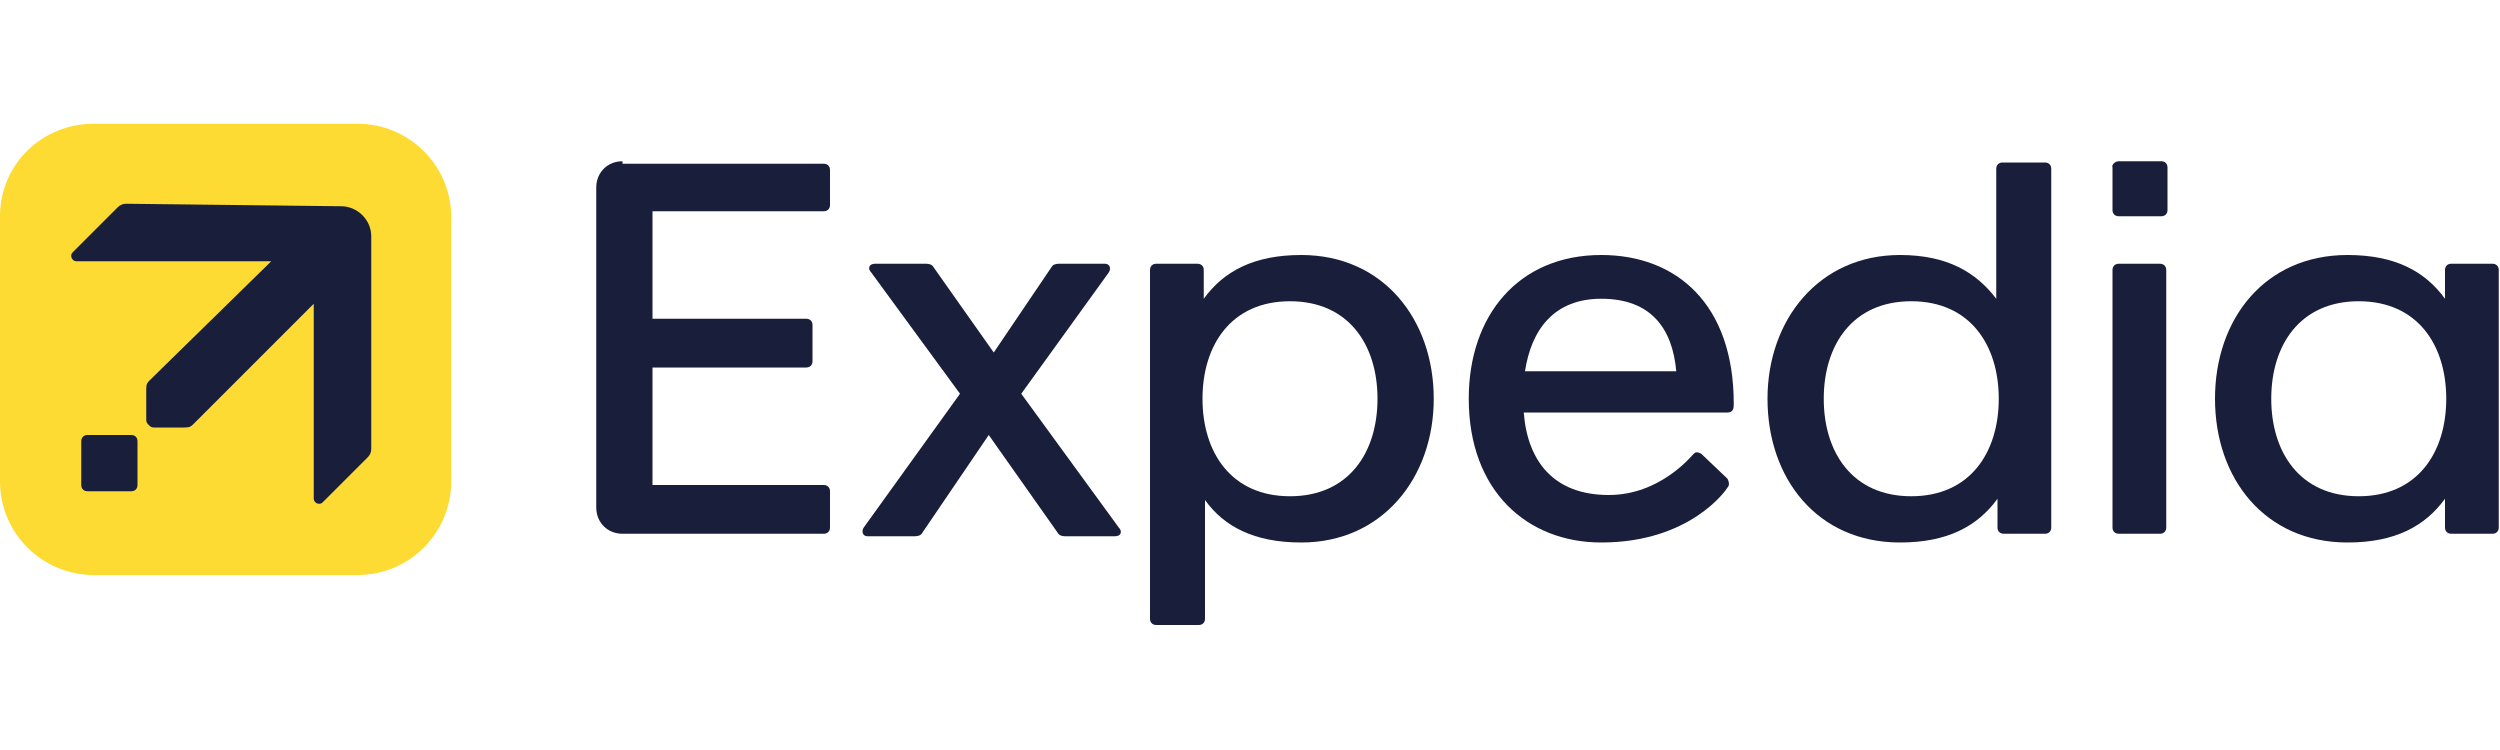
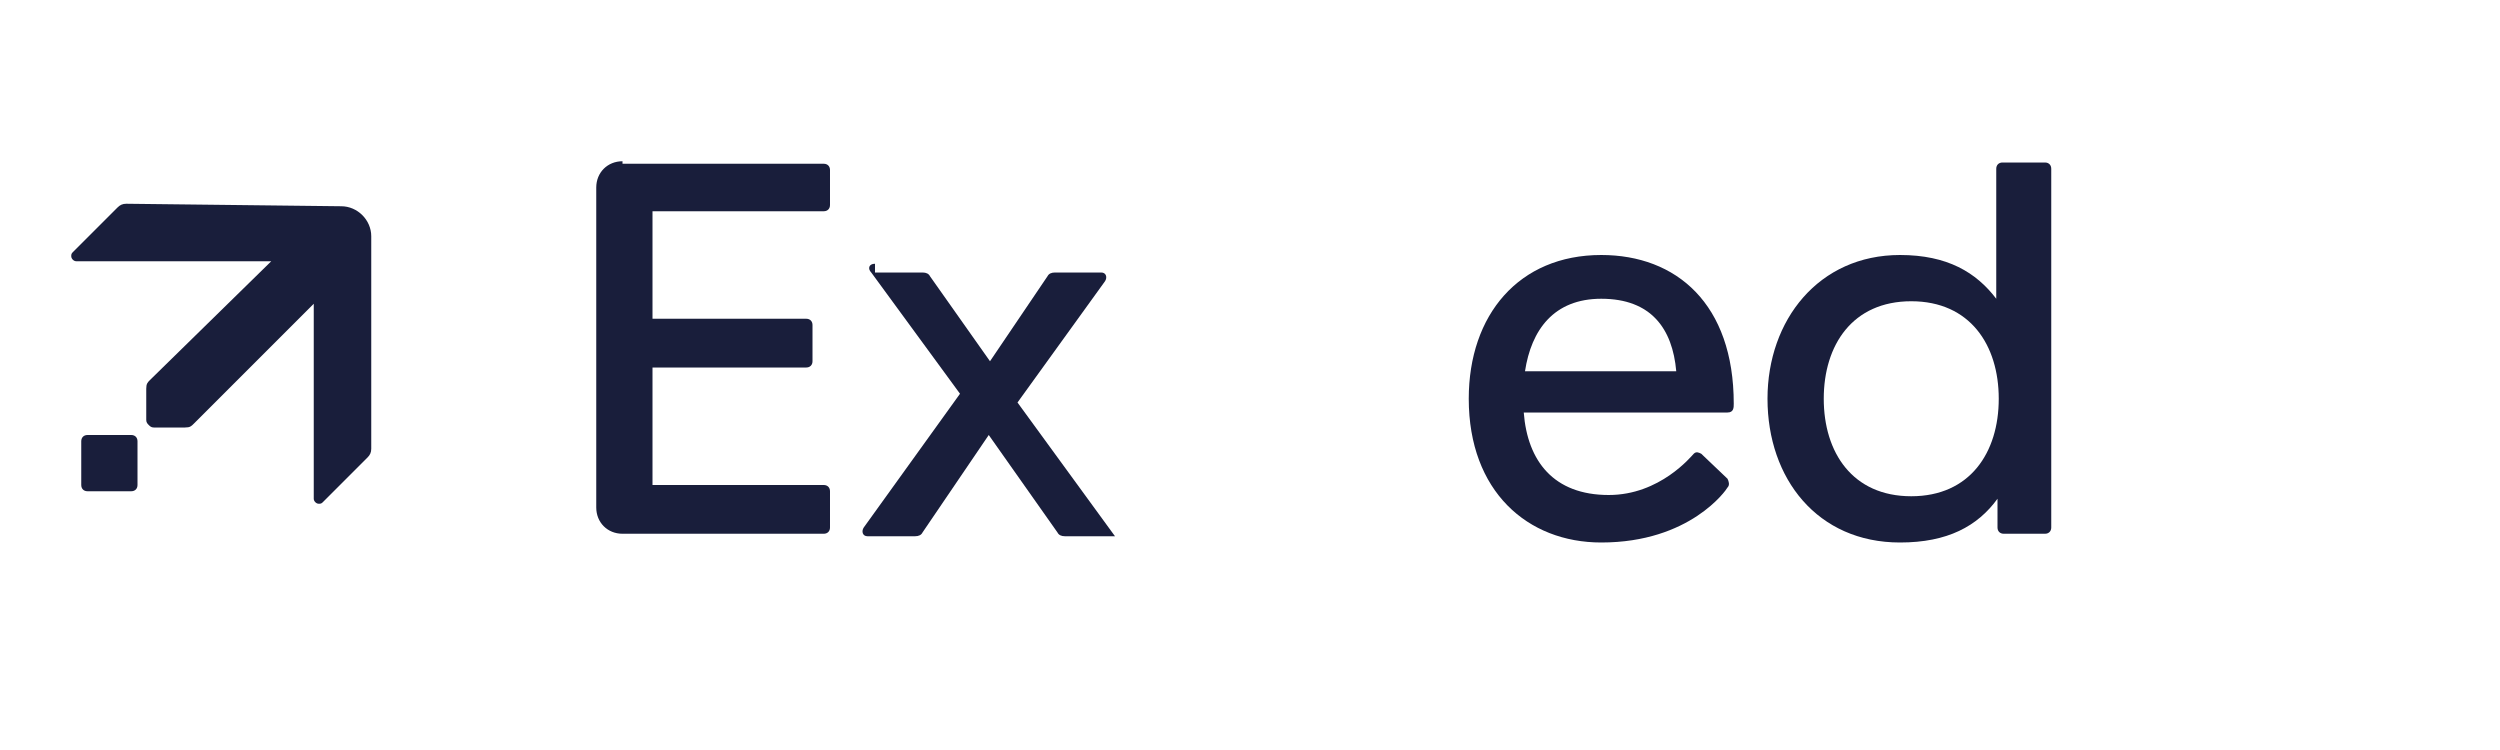
<svg xmlns="http://www.w3.org/2000/svg" xmlns:ns1="http://www.inkscape.org/namespaces/inkscape" xmlns:ns2="http://sodipodi.sourceforge.net/DTD/sodipodi-0.dtd" version="1.1" id="svg3486" x="0px" y="0px" width="200px" height="60px" viewBox="0 0 200 60" style="enable-background:new 0 0 200 60;" xml:space="preserve">
  <style type="text/css">
	.st0{fill:#191E3B;}
	.st1{fill:#FDDB32;}
</style>
  <g>
    <g>
      <path id="rect3505" ns1:connector-curvature="0" ns2:nodetypes="ssssssssccssssccsssss" class="st0" d="M49.8,12.9    c-1.2,0-2.1,0.9-2.1,2.1v25.6c0,1.2,0.9,2.1,2.1,2.1h16.1c0.3,0,0.5-0.2,0.5-0.5v-2.9c0-0.3-0.2-0.5-0.5-0.5H52.2v-9.4h12.3    c0.3,0,0.5-0.2,0.5-0.5V26c0-0.3-0.2-0.5-0.5-0.5H52.2v-8.6h13.7c0.3,0,0.5-0.2,0.5-0.5v-2.8c0-0.3-0.2-0.5-0.5-0.5H49.8z" />
-       <path id="rect3515" ns1:connector-curvature="0" ns2:nodetypes="scsssssssscssszczcz" class="st0" d="M104.1,20.4    c-3.8,0-6.2,1.3-7.8,3.5v-2.3c0-0.3-0.2-0.5-0.5-0.5h-3.3c-0.3,0-0.5,0.2-0.5,0.5v27.9c0,0.3,0.2,0.5,0.5,0.5h3.4    c0.3,0,0.5-0.2,0.5-0.5V40c1.5,2.1,3.9,3.4,7.7,3.4c6.5,0,10.6-5.2,10.6-11.5S110.7,20.4,104.1,20.4L104.1,20.4z M103.2,24.1    c4.7,0,7,3.5,7,7.8c0,4.3-2.3,7.8-7,7.8s-7-3.5-7-7.8C96.2,27.6,98.5,24.1,103.2,24.1z" />
-       <path id="rect3532" ns1:connector-curvature="0" class="st0" d="M169.5,21.1h3.3c0.3,0,0.5,0.2,0.5,0.5v20.6    c0,0.3-0.2,0.5-0.5,0.5h-3.3c-0.3,0-0.5-0.2-0.5-0.5V21.6C169,21.3,169.2,21.1,169.5,21.1L169.5,21.1z" />
-       <path id="rect3534" ns1:connector-curvature="0" class="st0" d="M169.5,12.9h3.4c0.3,0,0.5,0.2,0.5,0.5v3.4    c0,0.3-0.2,0.5-0.5,0.5h-3.4c-0.3,0-0.5-0.2-0.5-0.5v-3.4C168.9,13.2,169.2,12.9,169.5,12.9z" />
      <path id="path3546" ns1:connector-curvature="0" ns2:nodetypes="scsssssssscssszczcz" class="st0" d="M152,43.4    c3.8,0,6.2-1.3,7.8-3.5v2.3c0,0.3,0.2,0.5,0.5,0.5h3.3c0.3,0,0.5-0.2,0.5-0.5V13.5c0-0.3-0.2-0.5-0.5-0.5h-3.4    c-0.3,0-0.5,0.2-0.5,0.5v10.4c-1.6-2.1-3.9-3.5-7.7-3.5c-6.5,0-10.6,5.2-10.6,11.5C141.4,38.3,145.4,43.4,152,43.4L152,43.4z     M152.9,39.7c-4.7,0-7-3.5-7-7.8s2.3-7.8,7-7.8c4.7,0,7,3.5,7,7.8C159.9,36.2,157.6,39.7,152.9,39.7z" />
-       <path id="path3557" ns1:connector-curvature="0" class="st0" d="M187.8,20.4c-6.6,0-10.6,5.1-10.6,11.5s4,11.5,10.6,11.5    c3.8,0,6.2-1.3,7.8-3.5v2.3c0,0.3,0.2,0.5,0.5,0.5h3.3c0.3,0,0.5-0.2,0.5-0.5V31.9V21.6c0-0.3-0.2-0.5-0.5-0.5h-3.3    c-0.3,0-0.5,0.2-0.5,0.5v2.3C194,21.7,191.6,20.4,187.8,20.4z M188.7,24.1c4.7,0,7,3.5,7,7.8c0,4.3-2.3,7.8-7,7.8    c-4.7,0-7-3.5-7-7.8C181.7,27.6,184,24.1,188.7,24.1z" />
-       <path id="rect3567" ns1:connector-curvature="0" ns2:nodetypes="sccssssccsscccsscccss" class="st0" d="M70,21.1    c-0.5,0-0.6,0.4-0.3,0.7l7.1,9.7l-7.7,10.7c-0.2,0.3-0.1,0.7,0.3,0.7h3.8c0.3,0,0.5-0.1,0.6-0.3l5.3-7.8l5.5,7.8    c0.1,0.2,0.3,0.3,0.6,0.3h4c0.5,0,0.6-0.4,0.3-0.7l-7.8-10.7l7-9.7c0.2-0.3,0.1-0.7-0.3-0.7h-3.7c-0.3,0-0.5,0.1-0.6,0.3l-4.6,6.8    l-4.8-6.8c-0.1-0.2-0.3-0.3-0.6-0.3H70z" />
+       <path id="rect3567" ns1:connector-curvature="0" ns2:nodetypes="sccssssccsscccsscccss" class="st0" d="M70,21.1    c-0.5,0-0.6,0.4-0.3,0.7l7.1,9.7l-7.7,10.7c-0.2,0.3-0.1,0.7,0.3,0.7h3.8c0.3,0,0.5-0.1,0.6-0.3l5.3-7.8l5.5,7.8    c0.1,0.2,0.3,0.3,0.6,0.3h4l-7.8-10.7l7-9.7c0.2-0.3,0.1-0.7-0.3-0.7h-3.7c-0.3,0-0.5,0.1-0.6,0.3l-4.6,6.8    l-4.8-6.8c-0.1-0.2-0.3-0.3-0.6-0.3H70z" />
      <path id="path3599" ns1:connector-curvature="0" ns2:nodetypes="sscccccccssssccs" class="st0" d="M128.1,20.4    c-6.6,0-10.6,4.8-10.6,11.5c0,7.4,4.7,11.5,10.6,11.5c7.1,0,10-4.2,10.1-4.4c0.2-0.2,0.1-0.5,0-0.7l-2.1-2c-0.2-0.1-0.4-0.2-0.6,0    c-0.2,0.2-2.7,3.3-6.8,3.3c-4.4,0-6.5-2.7-6.8-6.6h16.3c0.5,0,0.5-0.4,0.5-0.7C138.7,24.3,134.1,20.4,128.1,20.4z M128.1,23.9    c4,0,5.7,2.4,6,5.8H122C122.5,26.4,124.3,23.9,128.1,23.9z" />
    </g>
    <g>
-       <path id="rect3636" ns1:connector-curvature="0" class="st1" d="M7.5,9.9h21.1c4.1,0,7.5,3.3,7.5,7.5v21.1    c0,4.1-3.3,7.5-7.5,7.5H7.5c-4.1,0-7.5-3.3-7.5-7.5V17.3C0,13.2,3.3,9.9,7.5,9.9z" />
      <g id="g3738">
        <path id="path3707" ns1:connector-curvature="0" class="st0" d="M10.1,16.3c-0.3,0-0.5,0.1-0.7,0.3l-3.6,3.6     c-0.1,0.1-0.1,0.2-0.1,0.3c0,0.2,0.2,0.4,0.4,0.4h15.6L12,30.4c-0.2,0.2-0.3,0.3-0.3,0.7l0,2.5c0,0.2,0.1,0.3,0.2,0.4     c0.1,0.1,0.2,0.2,0.4,0.2h2.5c0.4,0,0.5-0.1,0.7-0.3l9.6-9.6v15.6c0,0.2,0.2,0.4,0.4,0.4c0.1,0,0.2,0,0.3-0.1l3.6-3.6     c0.2-0.2,0.3-0.4,0.3-0.7l0-17c0-1.3-1.1-2.4-2.4-2.4c0,0,0,0,0,0L10.1,16.3z" />
        <path id="rect3709" ns1:connector-curvature="0" class="st0" d="M7,34.8h3.5c0.3,0,0.5,0.2,0.5,0.5v3.5     c0,0.3-0.2,0.5-0.5,0.5H7c-0.3,0-0.5-0.2-0.5-0.5v-3.5C6.5,35,6.7,34.8,7,34.8z" />
      </g>
    </g>
  </g>
</svg>